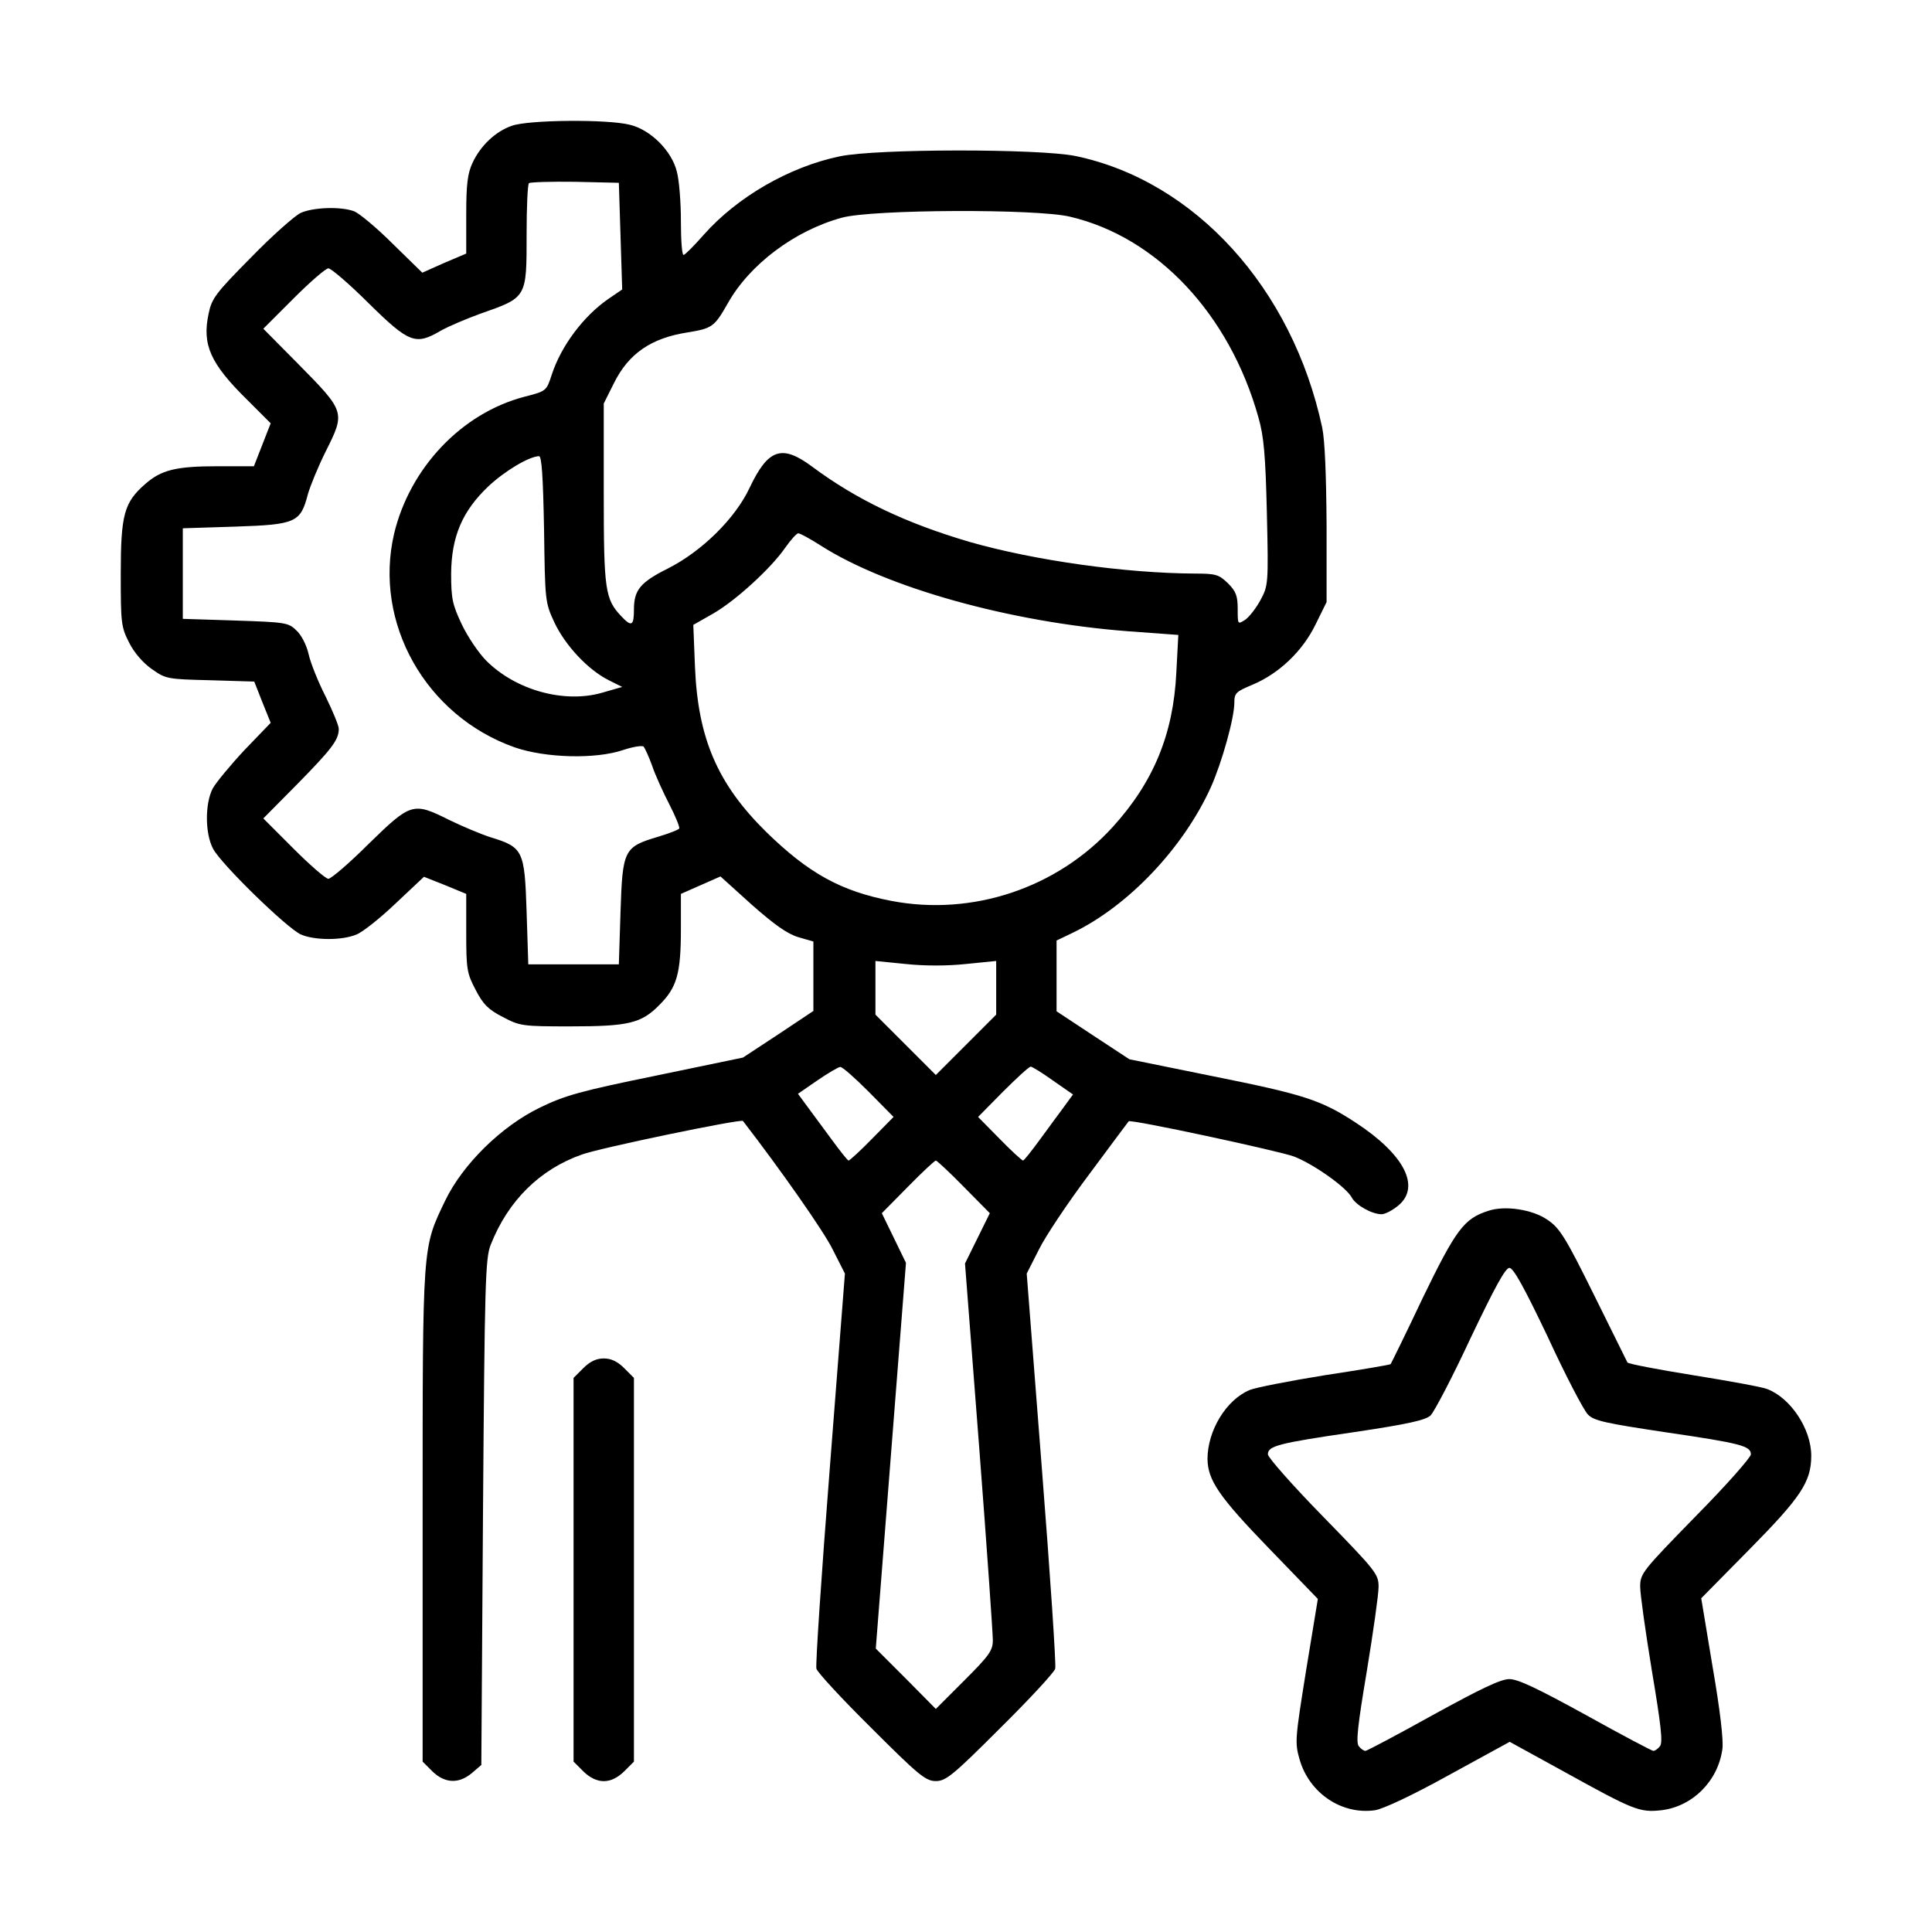
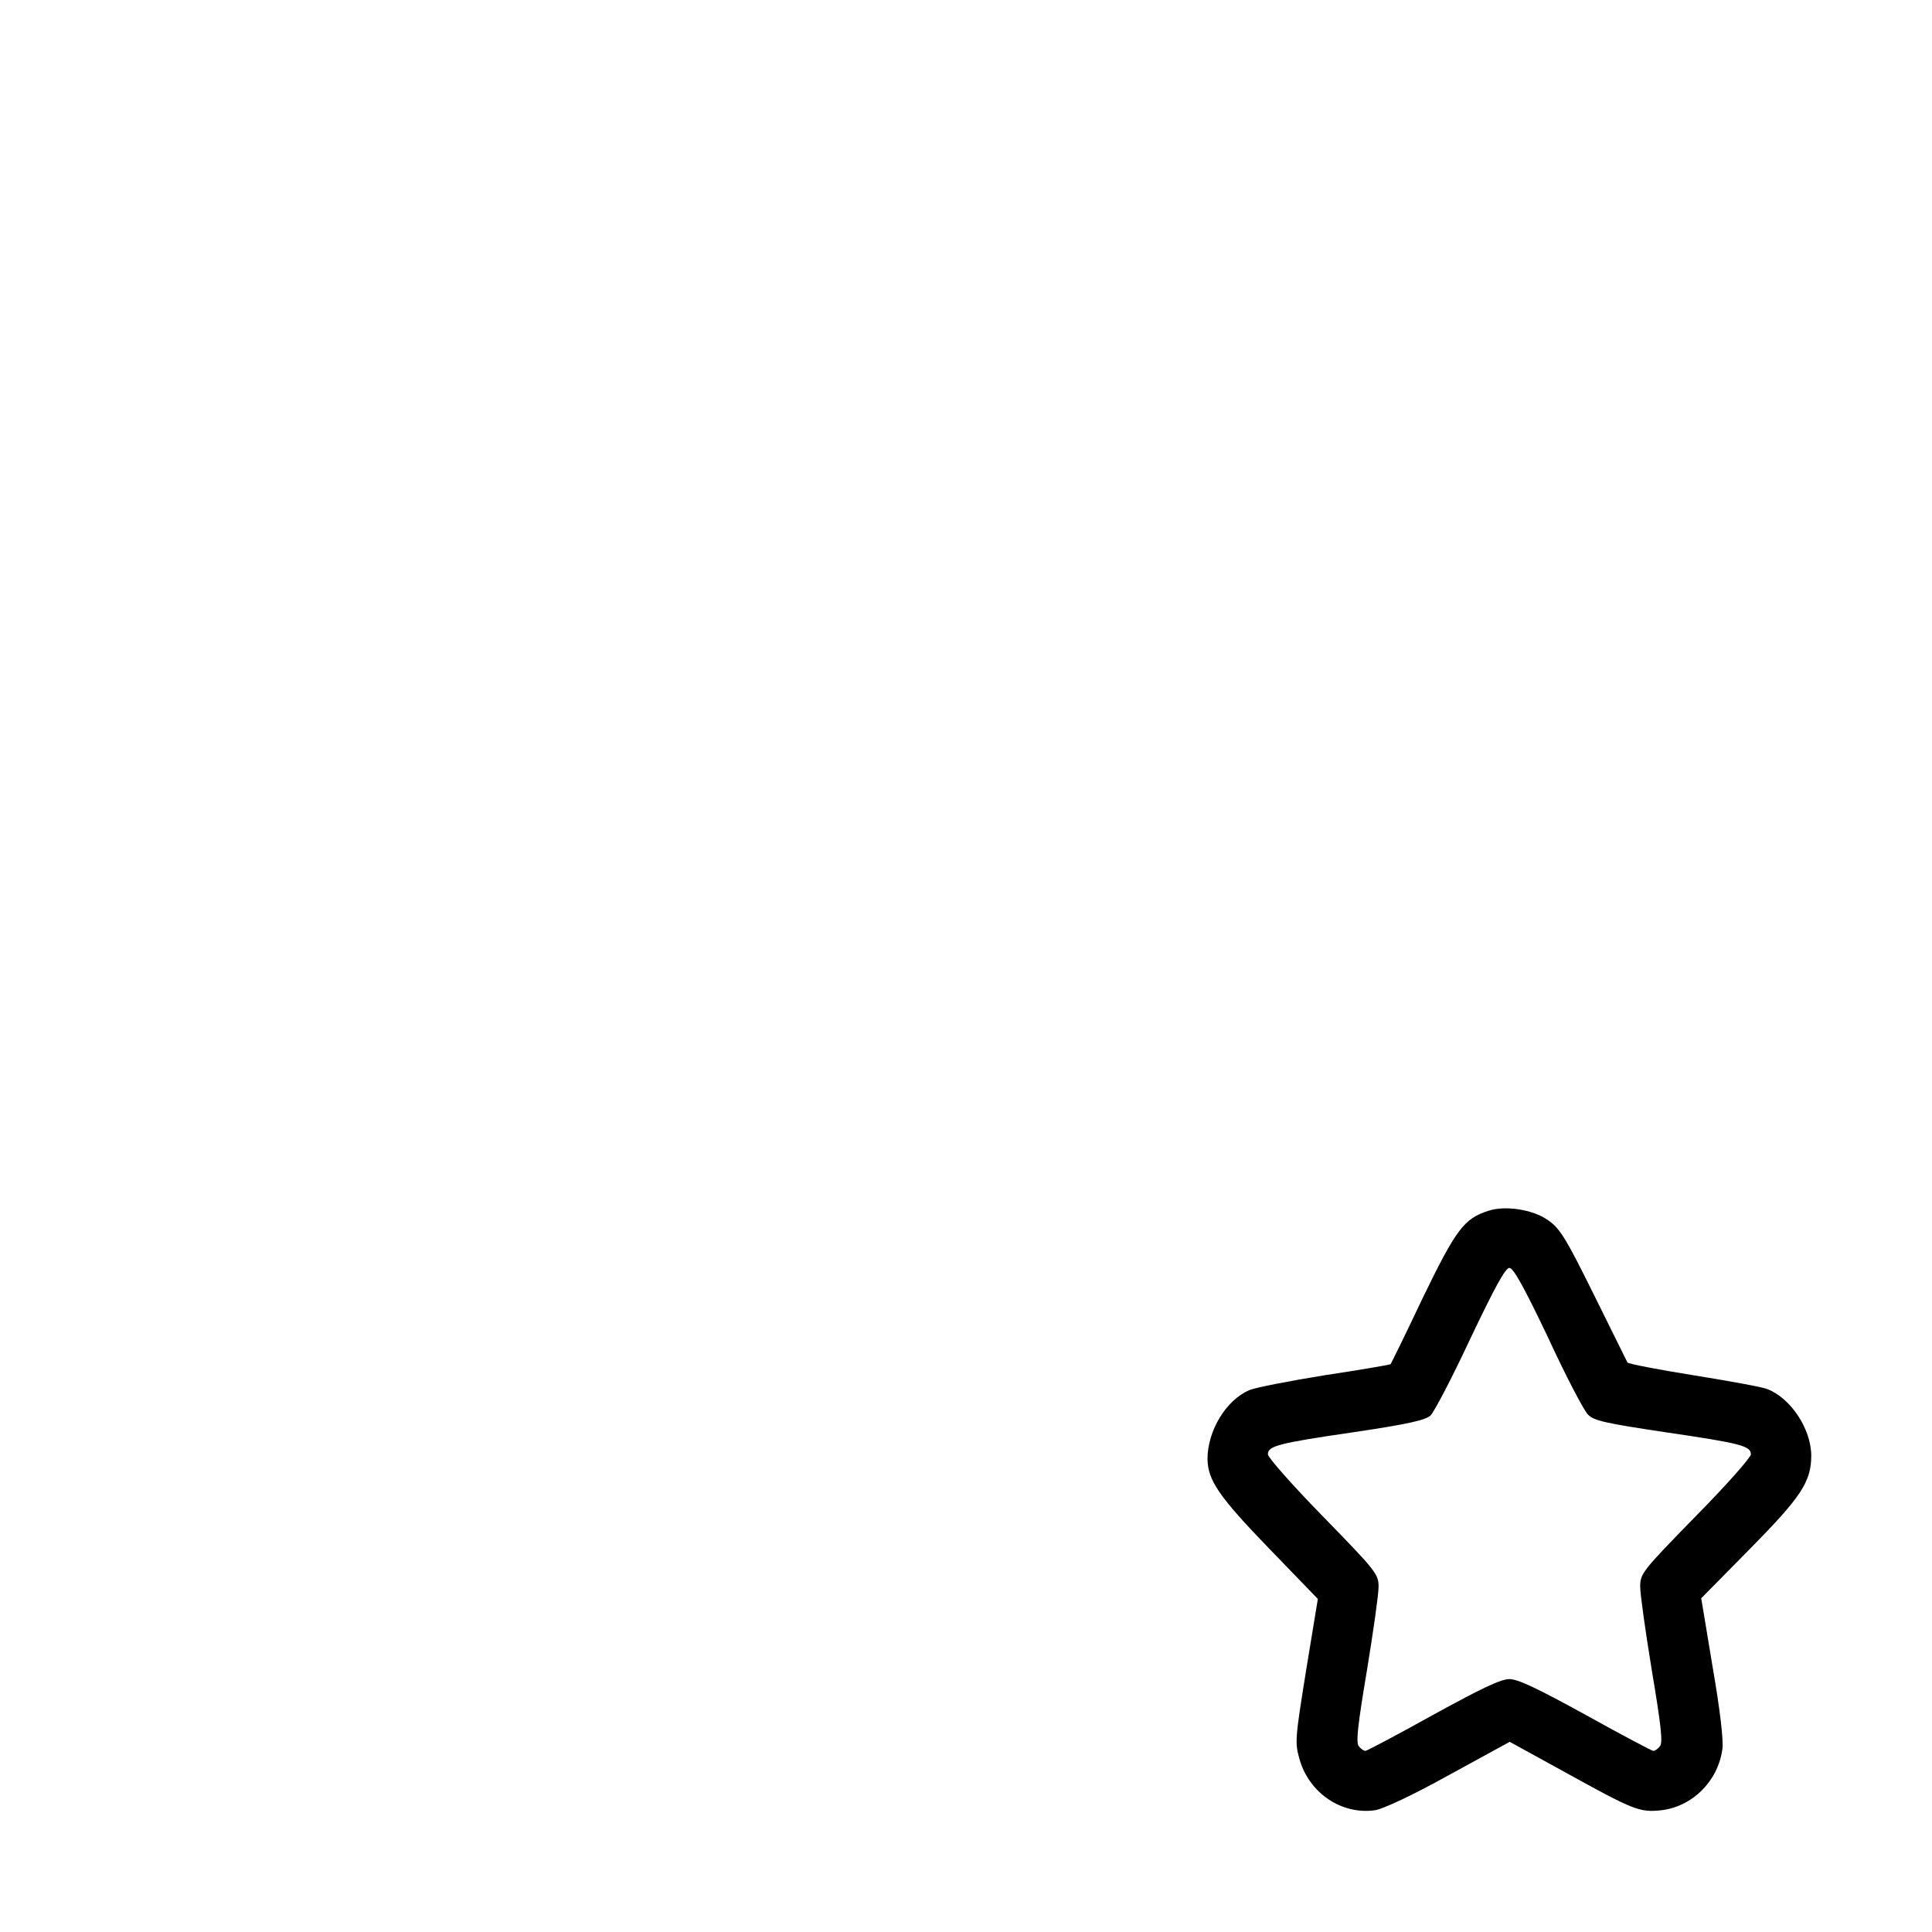
<svg xmlns="http://www.w3.org/2000/svg" version="1.0" width="576pt" height="576pt" viewBox="0 0 576 576" preserveAspectRatio="xMidYMid meet">
  <g transform="translate(0,576) scale(0.1,-0.1)" fill="#000000" stroke="none">
-     <path d="M1526 5385 c-49 -17 -93 -59 -117 -110 -15 -32 -19 -64 -19 -155 l0 -116 -66 -28 -65 -29 -88 86 c-48 48 -100 91 -115 97 -40 15 -123 12 -160 -5 -18 -9 -85 -68 -148 -133 -105 -106 -117 -122 -126 -167 -20 -93 5 -149 116 -258 l69 -69 -25 -64 -25 -64 -106 0 c-127 0 -170 -11 -218 -53 -63 -55 -73 -91 -73 -268 0 -146 1 -158 25 -205 15 -30 42 -61 68 -79 41 -29 46 -30 173 -33 l132 -4 24 -61 25 -62 -78 -81 c-42 -45 -85 -97 -95 -115 -23 -45 -23 -133 1 -179 23 -45 220 -237 262 -256 41 -18 124 -18 166 0 18 7 71 49 117 93 l84 79 63 -25 63 -26 0 -116 c0 -108 2 -121 28 -170 22 -43 38 -59 81 -81 51 -27 59 -28 200 -28 175 0 213 9 267 64 52 52 64 93 64 226 l0 105 59 26 59 26 93 -84 c68 -60 106 -87 139 -97 l45 -13 0 -104 0 -103 -105 -70 -105 -69 -260 -54 c-225 -46 -271 -59 -345 -95 -116 -56 -231 -170 -283 -278 -68 -142 -67 -124 -67 -938 l0 -734 29 -29 c37 -36 79 -38 118 -5 l28 24 5 754 c5 687 7 757 23 797 52 132 147 225 272 269 55 20 475 107 480 100 109 -141 242 -330 268 -384 l36 -71 -45 -579 c-25 -318 -43 -588 -40 -599 3 -11 77 -91 164 -177 141 -141 162 -158 192 -158 30 0 51 17 192 158 87 86 161 166 164 177 3 11 -15 281 -40 599 l-45 579 36 71 c19 39 87 141 151 226 63 85 116 156 117 157 5 7 447 -88 493 -105 59 -23 155 -91 172 -122 12 -23 60 -50 89 -50 11 0 33 12 50 26 67 56 18 152 -127 247 -104 68 -155 84 -424 138 l-251 51 -108 71 -109 72 0 106 0 105 48 23 c166 80 330 253 412 434 33 74 70 206 70 252 0 29 5 33 55 54 78 33 148 99 187 179 l33 67 0 230 c-1 148 -5 251 -13 290 -89 416 -380 736 -736 810 -109 22 -592 22 -702 -1 -150 -31 -306 -121 -406 -234 -29 -33 -56 -60 -60 -60 -5 0 -8 45 -8 101 0 55 -5 121 -12 147 -15 62 -78 125 -140 140 -66 17 -303 15 -352 -3z m324 -329 l5 -159 -41 -28 c-74 -51 -141 -140 -169 -226 -16 -49 -16 -49 -82 -66 -187 -49 -341 -212 -388 -408 -62 -266 94 -543 359 -637 92 -32 242 -36 324 -8 30 10 57 14 61 10 4 -5 16 -31 26 -59 9 -27 33 -79 51 -114 18 -35 31 -67 29 -71 -2 -4 -31 -15 -64 -25 -101 -30 -105 -39 -111 -223 l-5 -157 -135 0 -135 0 -5 157 c-6 183 -10 192 -108 222 -31 10 -87 34 -124 52 -106 53 -113 51 -238 -71 -58 -58 -113 -105 -121 -105 -8 0 -55 41 -104 90 l-90 90 102 103 c102 104 123 131 123 164 0 10 -18 53 -39 96 -22 43 -45 100 -51 127 -6 27 -22 58 -37 71 -23 23 -34 24 -181 29 l-157 5 0 135 0 135 157 5 c180 6 194 12 216 97 8 27 31 83 53 127 59 118 59 118 -84 263 l-102 103 90 90 c49 49 96 90 104 90 8 0 63 -47 121 -105 120 -118 139 -125 214 -81 23 13 75 35 116 50 142 50 140 46 140 240 0 78 3 146 7 150 4 3 66 5 137 4 l131 -3 5 -159z m1340 58 c260 -61 476 -291 562 -599 16 -56 21 -113 25 -285 5 -211 4 -216 -19 -259 -13 -24 -34 -51 -46 -59 -22 -14 -22 -14 -22 33 0 38 -5 52 -29 76 -27 26 -36 29 -98 29 -208 1 -478 39 -671 94 -191 56 -338 126 -471 225 -90 67 -131 53 -186 -63 -43 -92 -143 -190 -244 -241 -82 -41 -101 -64 -101 -122 0 -49 -7 -53 -38 -20 -48 51 -52 78 -52 365 l0 269 30 60 c44 89 111 135 220 152 74 12 80 17 120 87 65 116 200 217 340 255 90 25 580 27 680 3z m-1568 -931 c3 -215 3 -219 31 -279 32 -68 100 -141 162 -172 l40 -20 -59 -17 c-113 -33 -258 7 -346 95 -23 23 -56 72 -73 108 -28 59 -32 77 -32 152 1 110 33 186 111 260 49 46 121 89 151 90 8 0 12 -59 15 -217z m824 -49 c197 -126 565 -229 917 -256 l150 -11 -6 -113 c-9 -183 -68 -326 -190 -460 -166 -182 -418 -266 -659 -220 -151 29 -247 82 -374 206 -144 142 -203 277 -212 491 l-5 126 58 33 c67 38 174 136 216 197 17 24 34 43 39 43 5 0 35 -16 66 -36z m434 -1248 l90 9 0 -80 0 -80 -90 -90 -90 -90 -90 90 -90 90 0 80 0 80 90 -9 c56 -6 124 -6 180 0z m-290 -381 l74 -75 -64 -65 c-35 -36 -67 -65 -70 -65 -3 0 -25 28 -50 62 -25 34 -58 79 -73 99 l-28 38 58 40 c32 22 63 40 68 40 6 1 44 -33 85 -74z m550 33 l59 -41 -27 -37 c-15 -20 -47 -64 -72 -98 -25 -34 -47 -62 -50 -62 -3 0 -35 29 -70 65 l-64 65 74 75 c41 41 78 75 83 75 4 0 35 -19 67 -42z m-267 -316 l78 -79 -37 -75 -37 -75 42 -544 c23 -299 41 -560 41 -579 0 -31 -11 -46 -85 -120 l-85 -85 -89 90 -90 90 45 575 45 575 -36 74 -36 74 78 79 c42 43 80 78 83 78 3 0 41 -35 83 -78z" />
    <path d="M4437 2150 c-72 -23 -96 -55 -195 -259 -51 -108 -95 -197 -96 -198 -2 -2 -90 -17 -196 -33 -106 -17 -207 -37 -224 -44 -70 -29 -126 -121 -126 -206 1 -63 34 -112 183 -266 l146 -151 -35 -213 c-33 -206 -34 -215 -19 -267 29 -99 125 -164 224 -150 23 3 113 45 221 105 l181 99 162 -89 c208 -115 225 -122 290 -115 93 11 169 87 182 182 4 25 -7 118 -29 245 l-34 205 143 145 c154 156 185 202 185 280 0 80 -62 173 -132 199 -15 6 -114 24 -220 41 -106 17 -194 34 -196 38 -2 4 -47 95 -100 202 -84 170 -102 199 -138 223 -44 31 -127 44 -177 27z m178 -377 c53 -115 107 -218 119 -230 18 -19 52 -26 231 -53 226 -33 255 -41 255 -66 0 -9 -74 -93 -165 -185 -159 -163 -165 -170 -165 -210 0 -22 16 -135 35 -251 27 -161 33 -213 24 -224 -6 -8 -15 -14 -20 -14 -4 0 -95 48 -201 107 -142 78 -202 107 -228 107 -26 0 -86 -29 -228 -107 -106 -59 -197 -107 -201 -107 -5 0 -14 6 -20 14 -9 11 -3 63 24 224 19 116 35 228 35 251 0 38 -7 47 -165 209 -91 93 -165 177 -165 186 0 25 29 33 255 66 162 24 215 36 230 50 11 11 65 114 119 230 72 151 104 210 116 210 12 0 44 -58 115 -207z" />
-     <path d="M1739 1681 l-29 -29 0 -572 0 -572 29 -29 c40 -39 82 -39 122 0 l29 29 0 572 0 572 -29 29 c-20 20 -39 29 -61 29 -22 0 -41 -9 -61 -29z" />
  </g>
</svg>